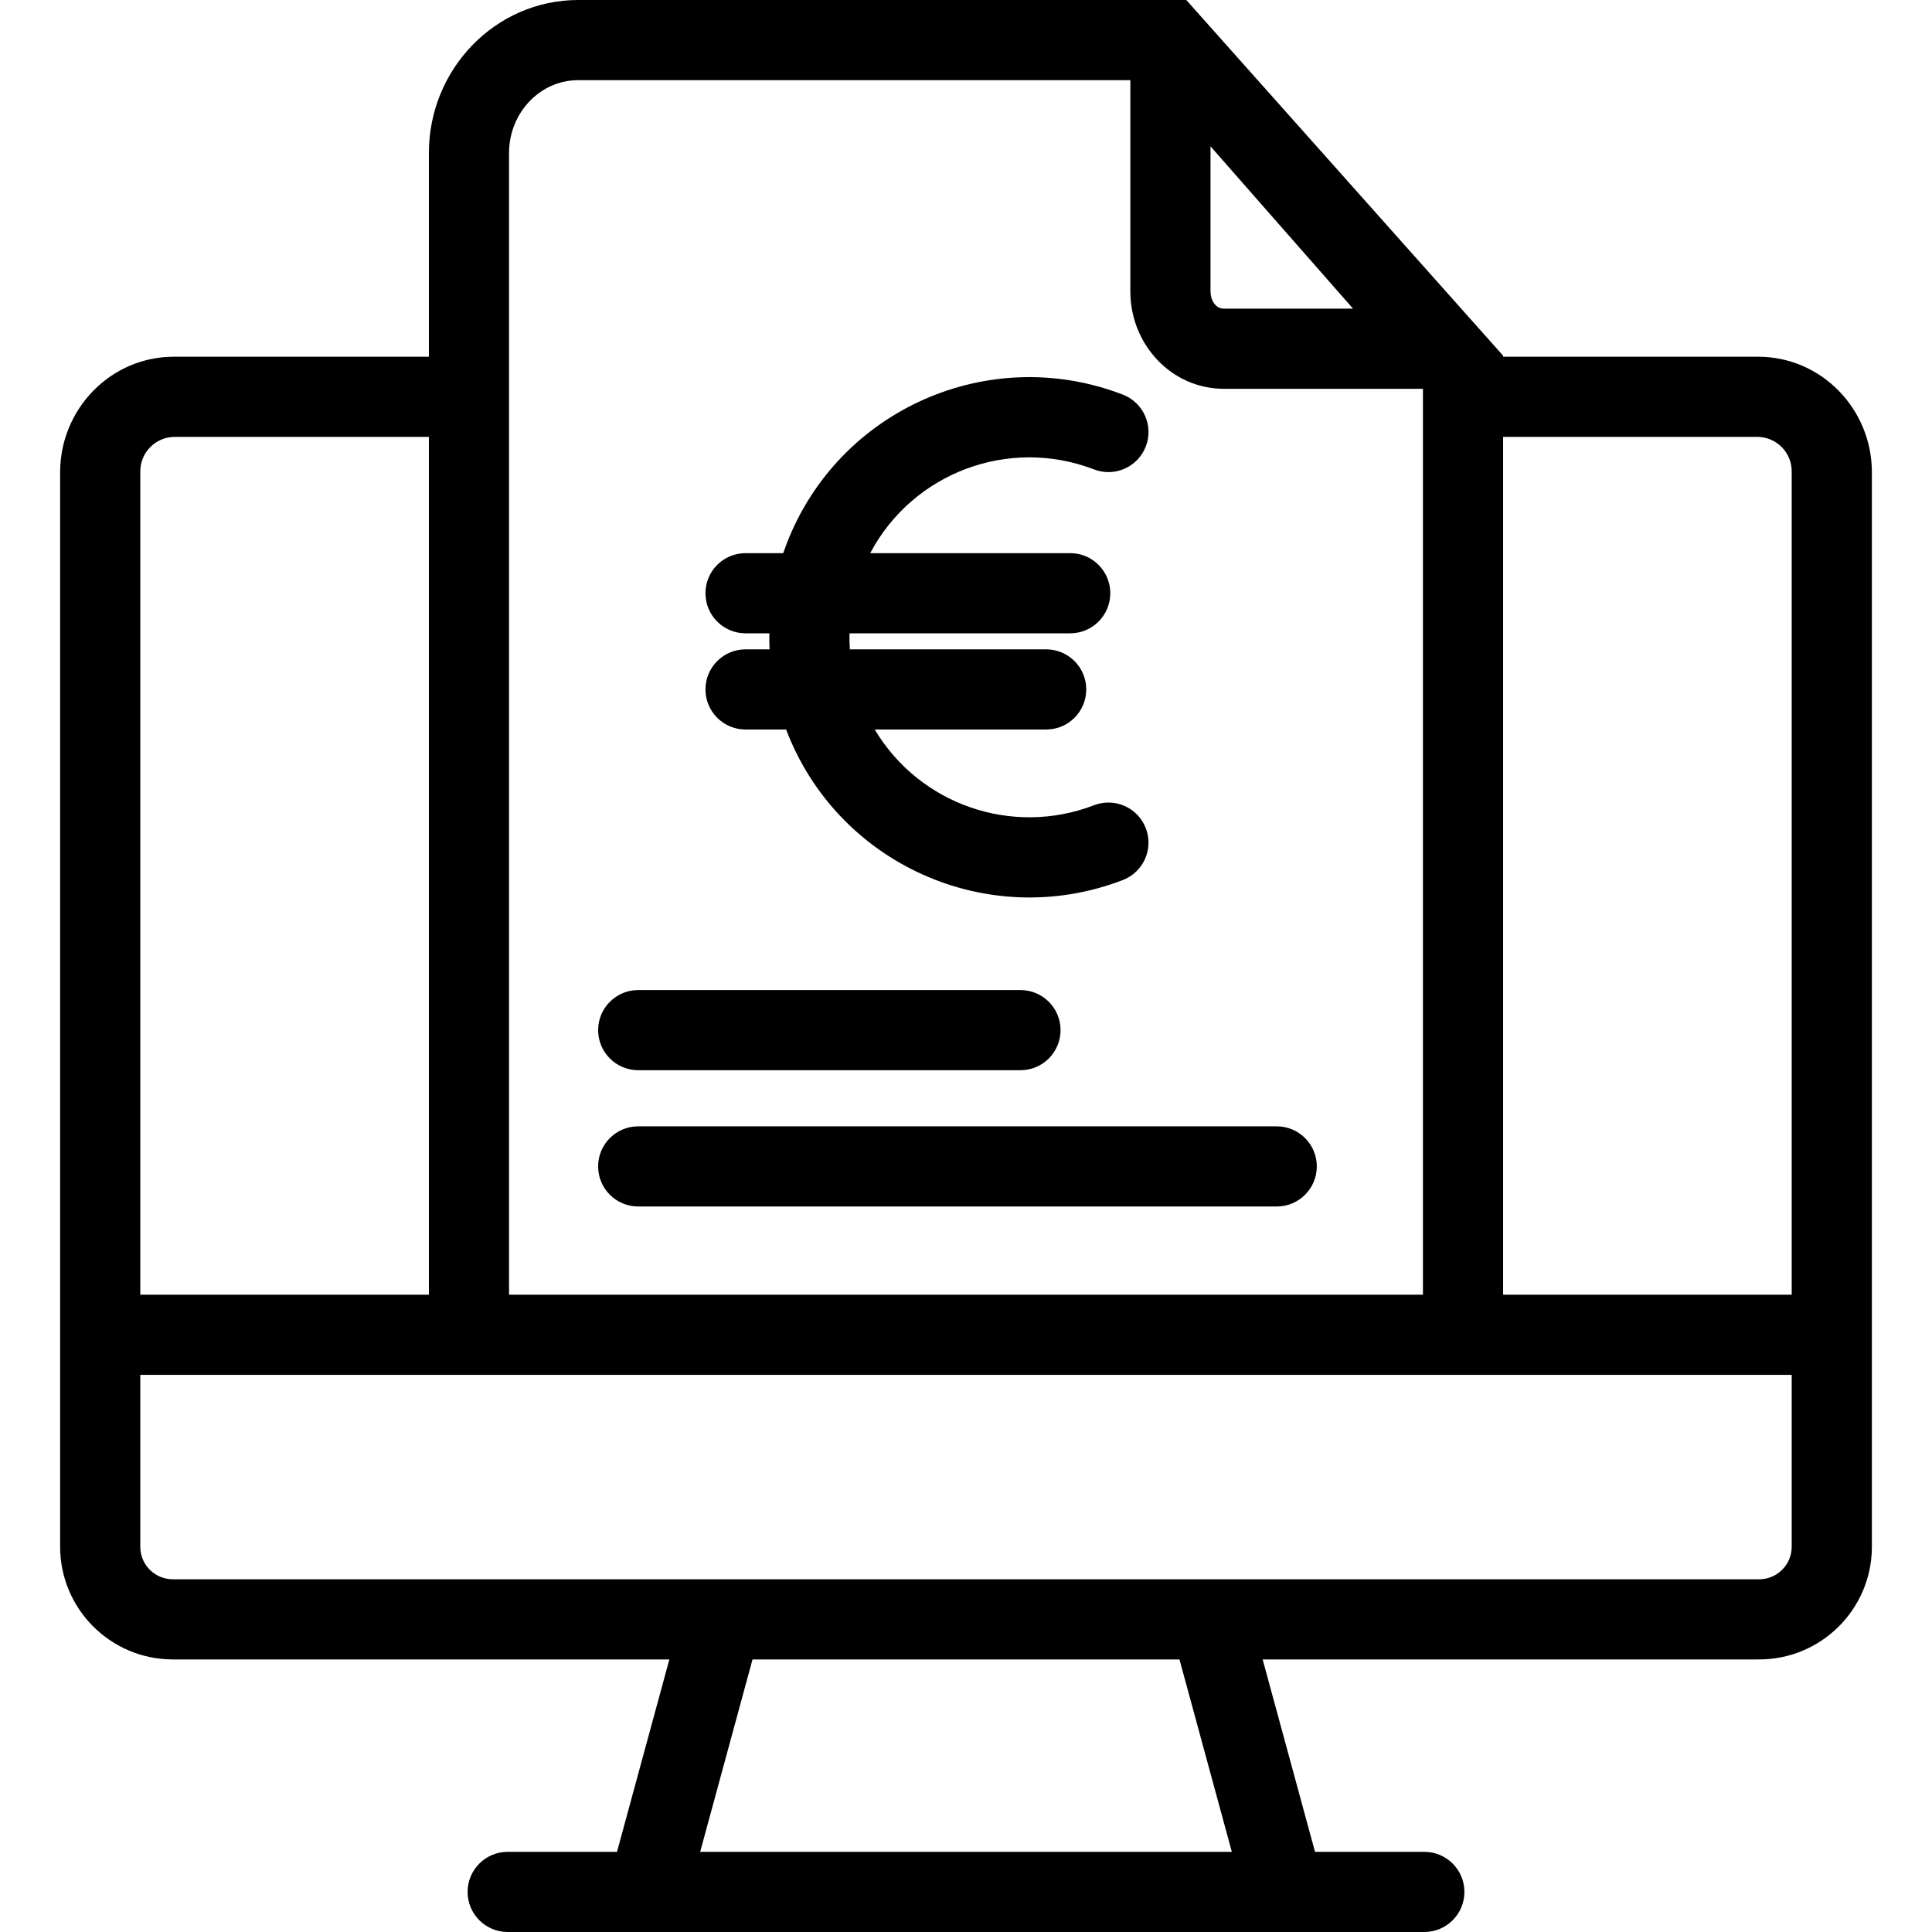
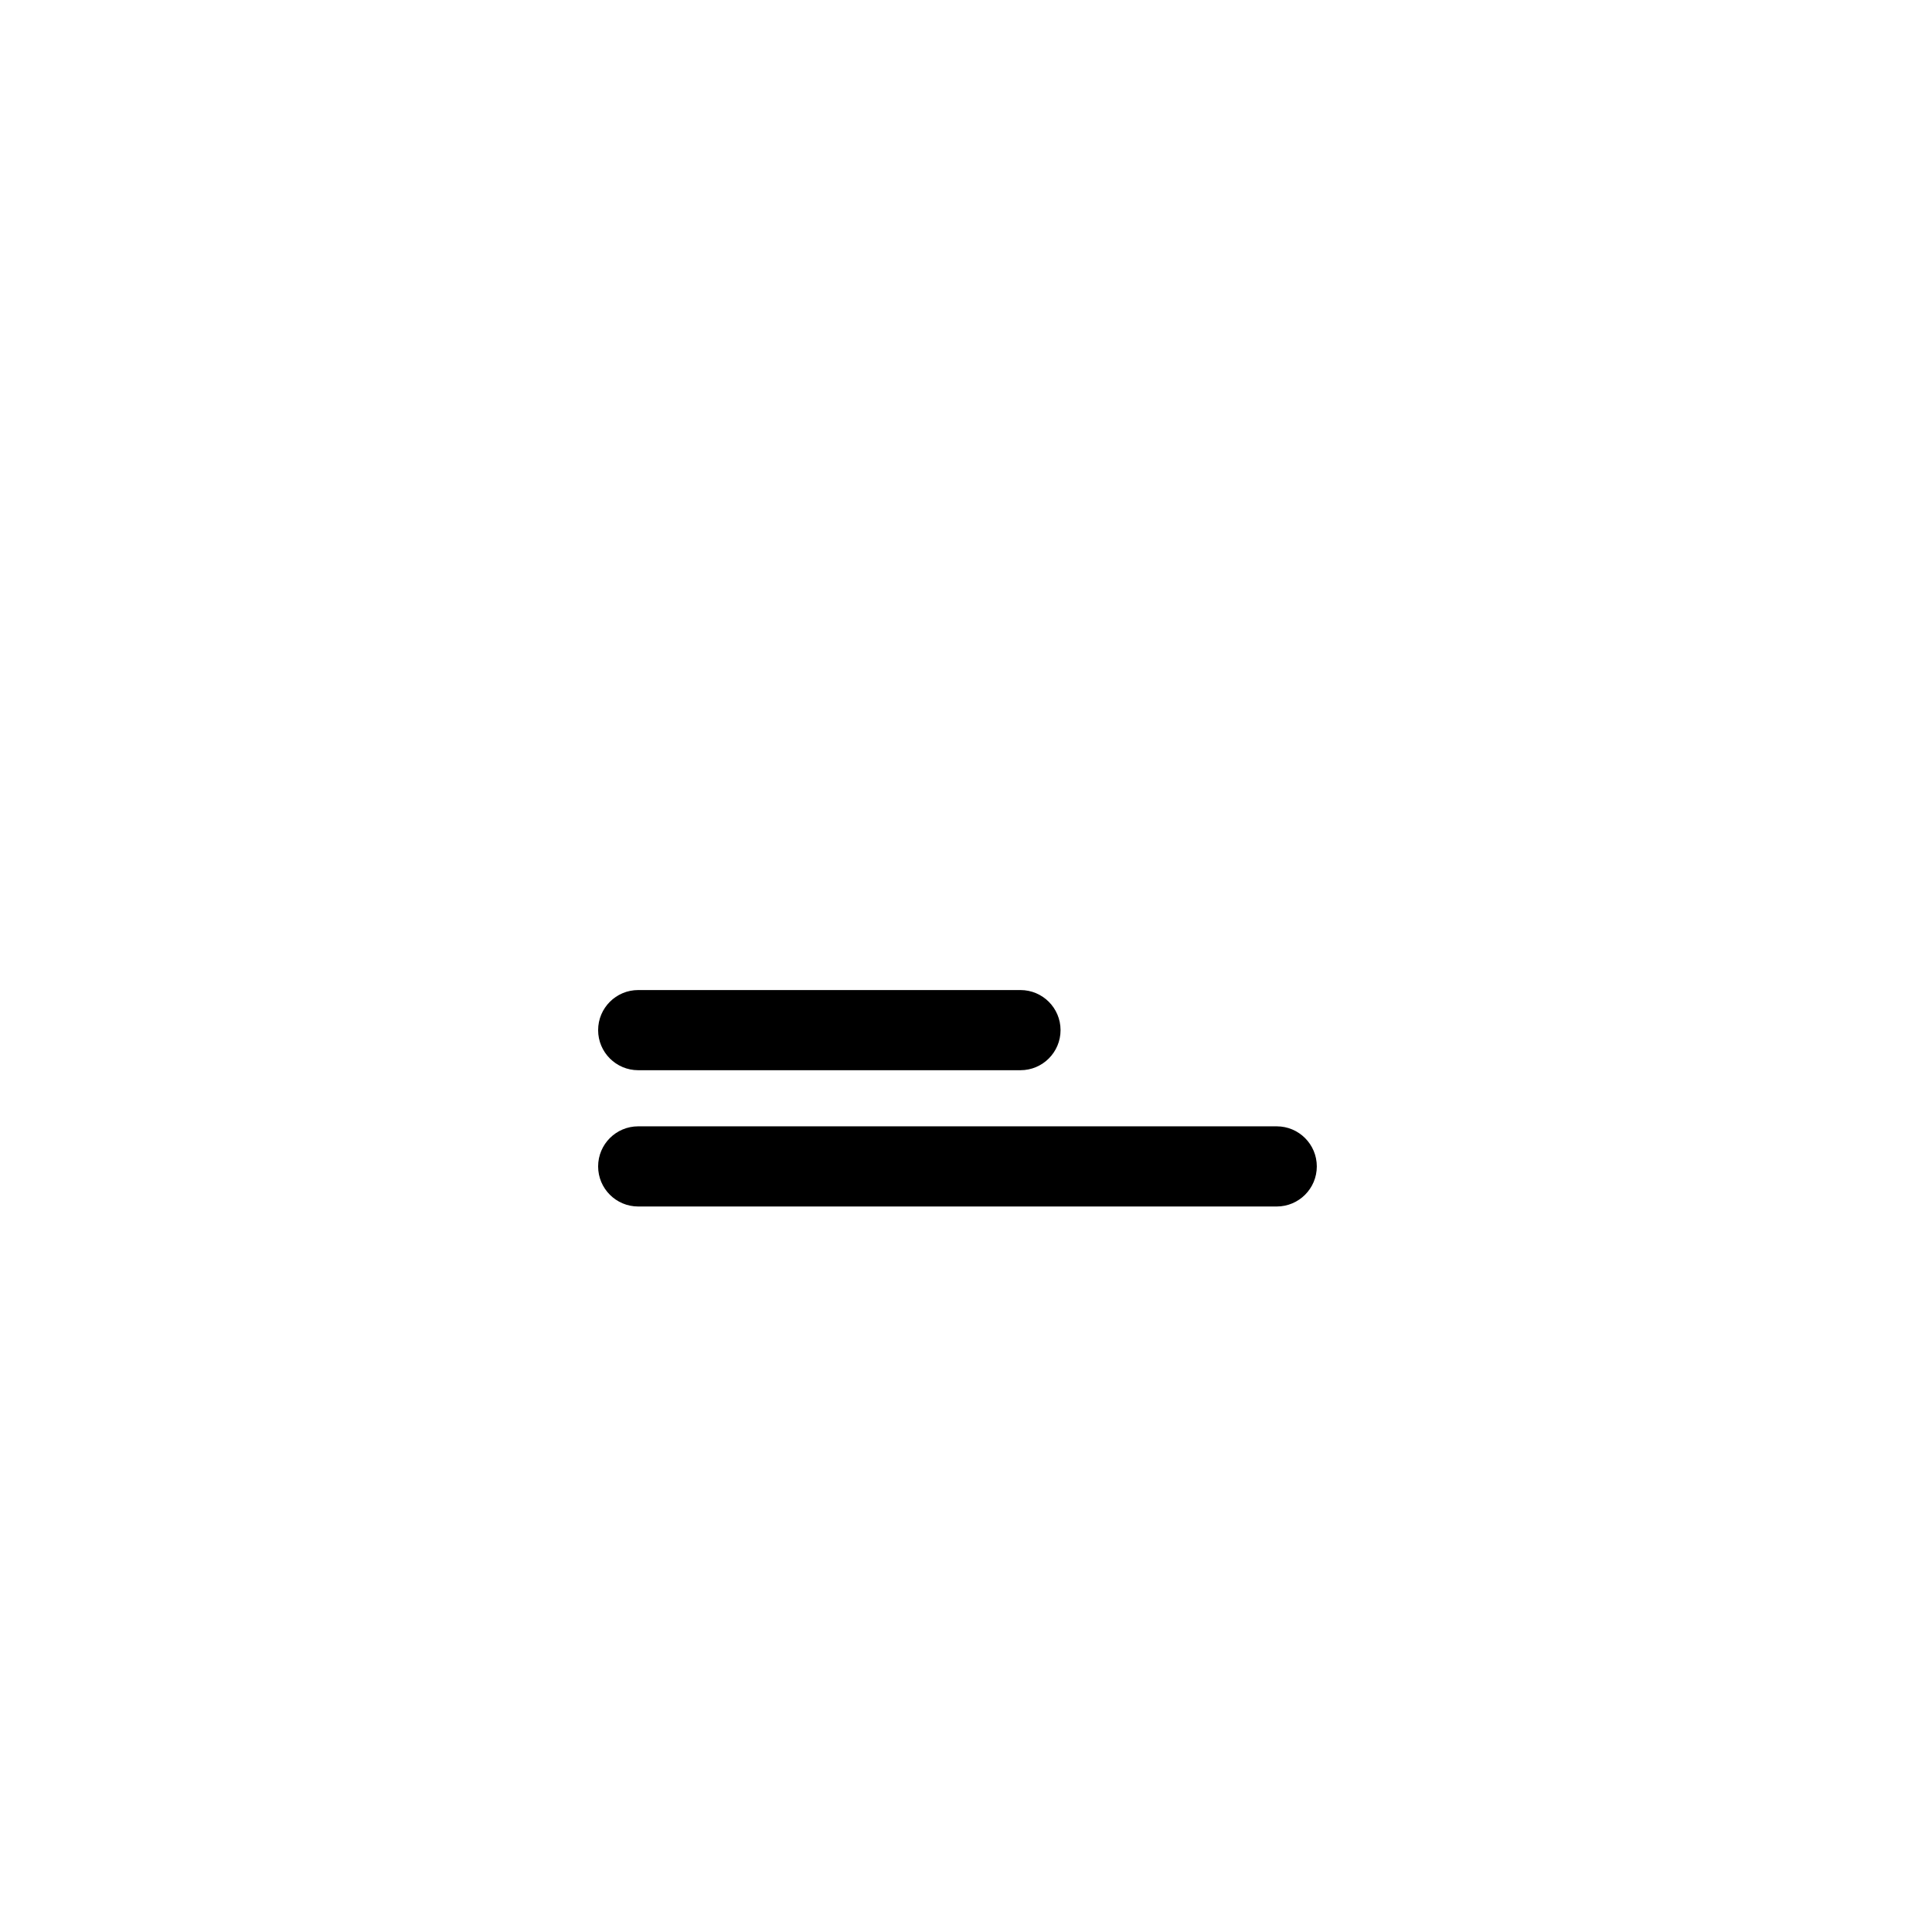
<svg xmlns="http://www.w3.org/2000/svg" height="482pt" viewBox="-15 0 482 482" width="482pt">
-   <path d="m423.637 89h-63.637v-.266l-79.043-88.734h-151.676c-20.777 0-37.281 17.344-37.281 38.121v50.879h-63.637c-15.762 0-28.363 13.055-28.363 28.82v267.93c-.062 15.539 12.484 28.188 28.023 28.25h123.969l-13.062 48h-27.273c-5.523 0-10 4.477-10 10s4.477 10 10 10h228.688c5.523 0 10-4.477 10-10s-4.477-10-10-10h-27.273l-13.062-48h123.629c15.539.125 28.238-12.371 28.363-27.91 0-.113 0-.227 0-.34v-267.93c0-15.766-12.594-28.82-28.363-28.82zm0 20c4.742.133 8.484 4.078 8.363 8.82v205.18h-72v-214zm-136.637-72.492 35.551 40.492h-32.207c-2.117 0-3.344-2.152-3.344-4.27zm-157.719-16.508h137.719v52.73c0 13.145 10.199 24.27 23.344 24.27h49.656v226h-228v-284.879c0-9.746 7.531-18.121 17.281-18.121zm-100.918 89h63.637v214h-72v-205.18c-.121-4.742 3.621-8.688 8.363-8.82zm263.957 353h-132.641l13.062-48h106.516zm131.316-68h-395.273c-4.484.137-8.23-3.387-8.363-7.871 0-.125-.004-.254 0-.379v-42.75h412v42.75c.074 4.48-3.5 8.176-7.984 8.25-.125.004-.254 0-.379 0zm0 0" />
  <path d="m144.223 301h159.297c5.523 0 10-4.477 10-10s-4.477-10-10-10h-159.297c-5.523 0-10 4.477-10 10s4.477 10 10 10zm0 0" />
  <path d="m144.223 267h95.367c5.52 0 10-4.477 10-10s-4.48-10-10-10h-95.367c-5.523 0-10 4.477-10 10s4.477 10 10 10zm0 0" />
-   <path d="m161 172c0 5.523 4.477 10 10 10h10.125c12.711 33.516 50.188 50.383 83.703 37.668l.297-.113c5.156-1.988 7.723-7.773 5.738-12.926-1.984-5.156-7.77-7.727-12.926-5.738-20.402 7.859-43.5-.117-54.707-18.891h42.77c5.523 0 10-4.477 10-10s-4.477-10-10-10h-48.977c-.09-1.332-.117-2.668-.086-4h55.062c5.523 0 10-4.477 10-10s-4.477-10-10-10h-49.898c10.641-20.094 34.621-29.062 55.836-20.891 5.156 1.988 10.941-.582 12.926-5.734 1.988-5.152-.582-10.941-5.734-12.926-33.426-12.895-70.969 3.75-83.863 37.172-.305.789-.594 1.582-.867 2.379h-9.398c-5.523 0-10 4.477-10 10s4.477 10 10 10h5.945c-.02 1.336-.016 2.668.047 4h-5.992c-5.523 0-10 4.477-10 10zm0 0" />
</svg>